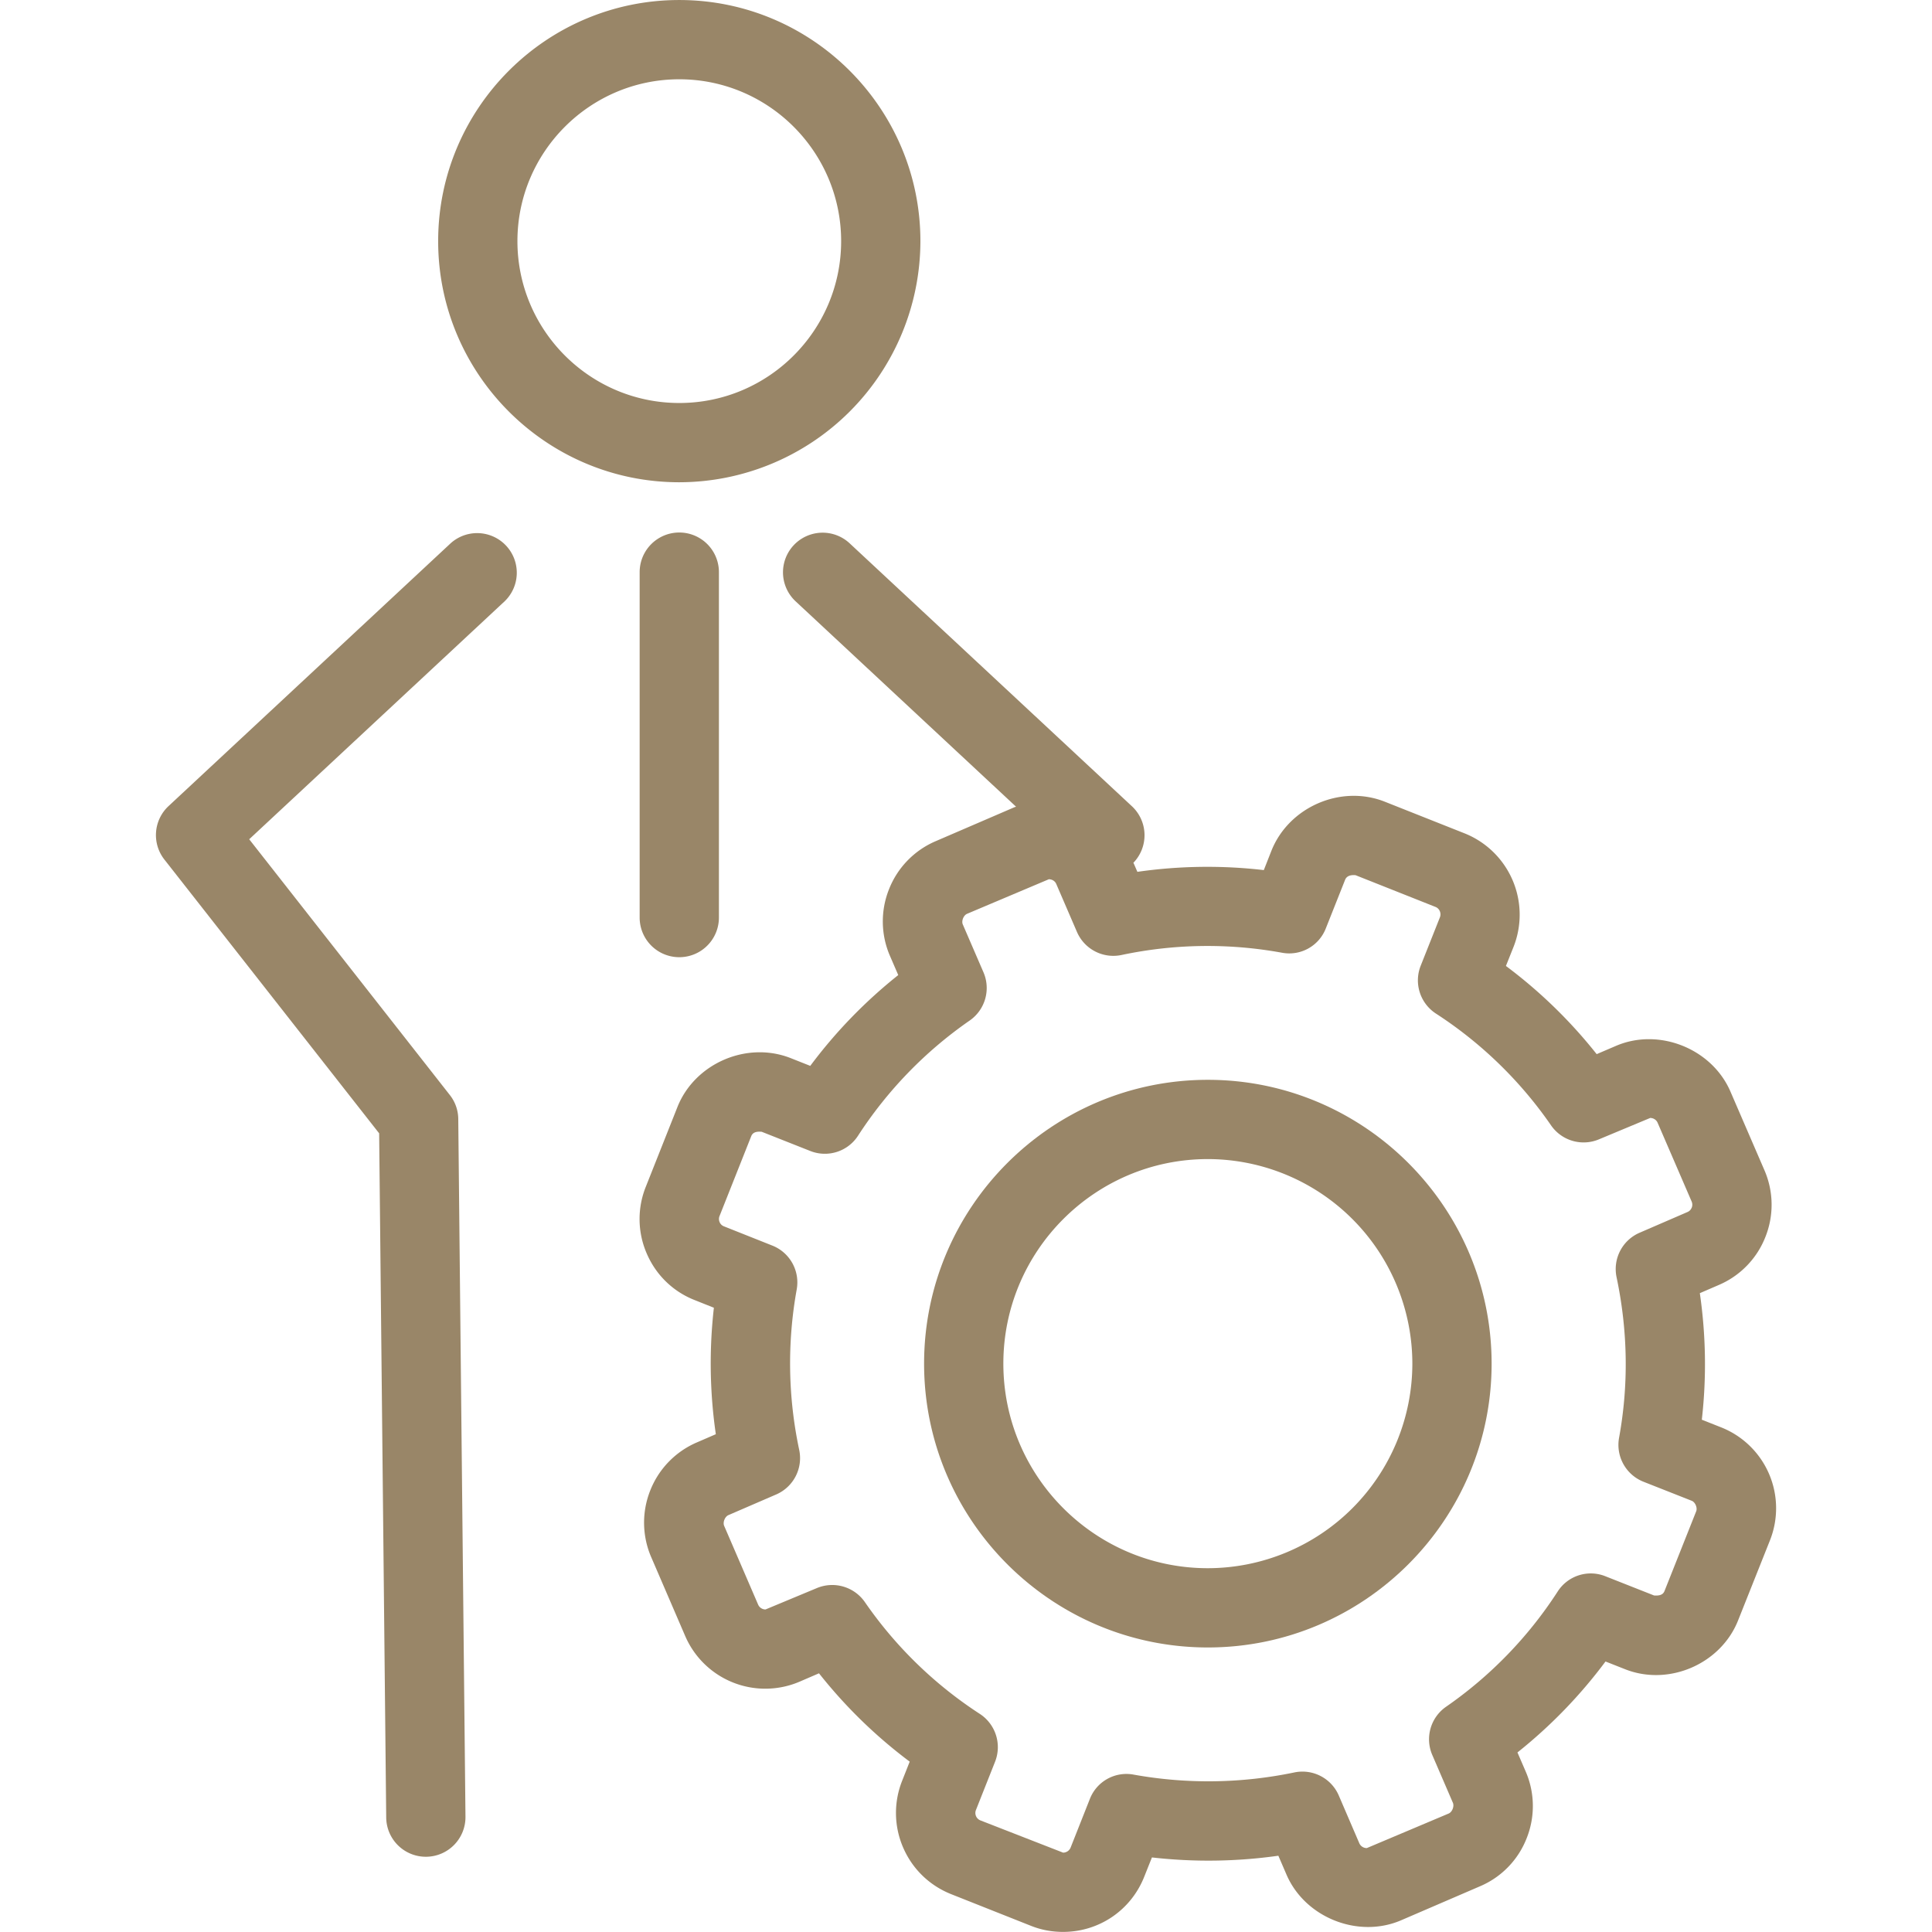
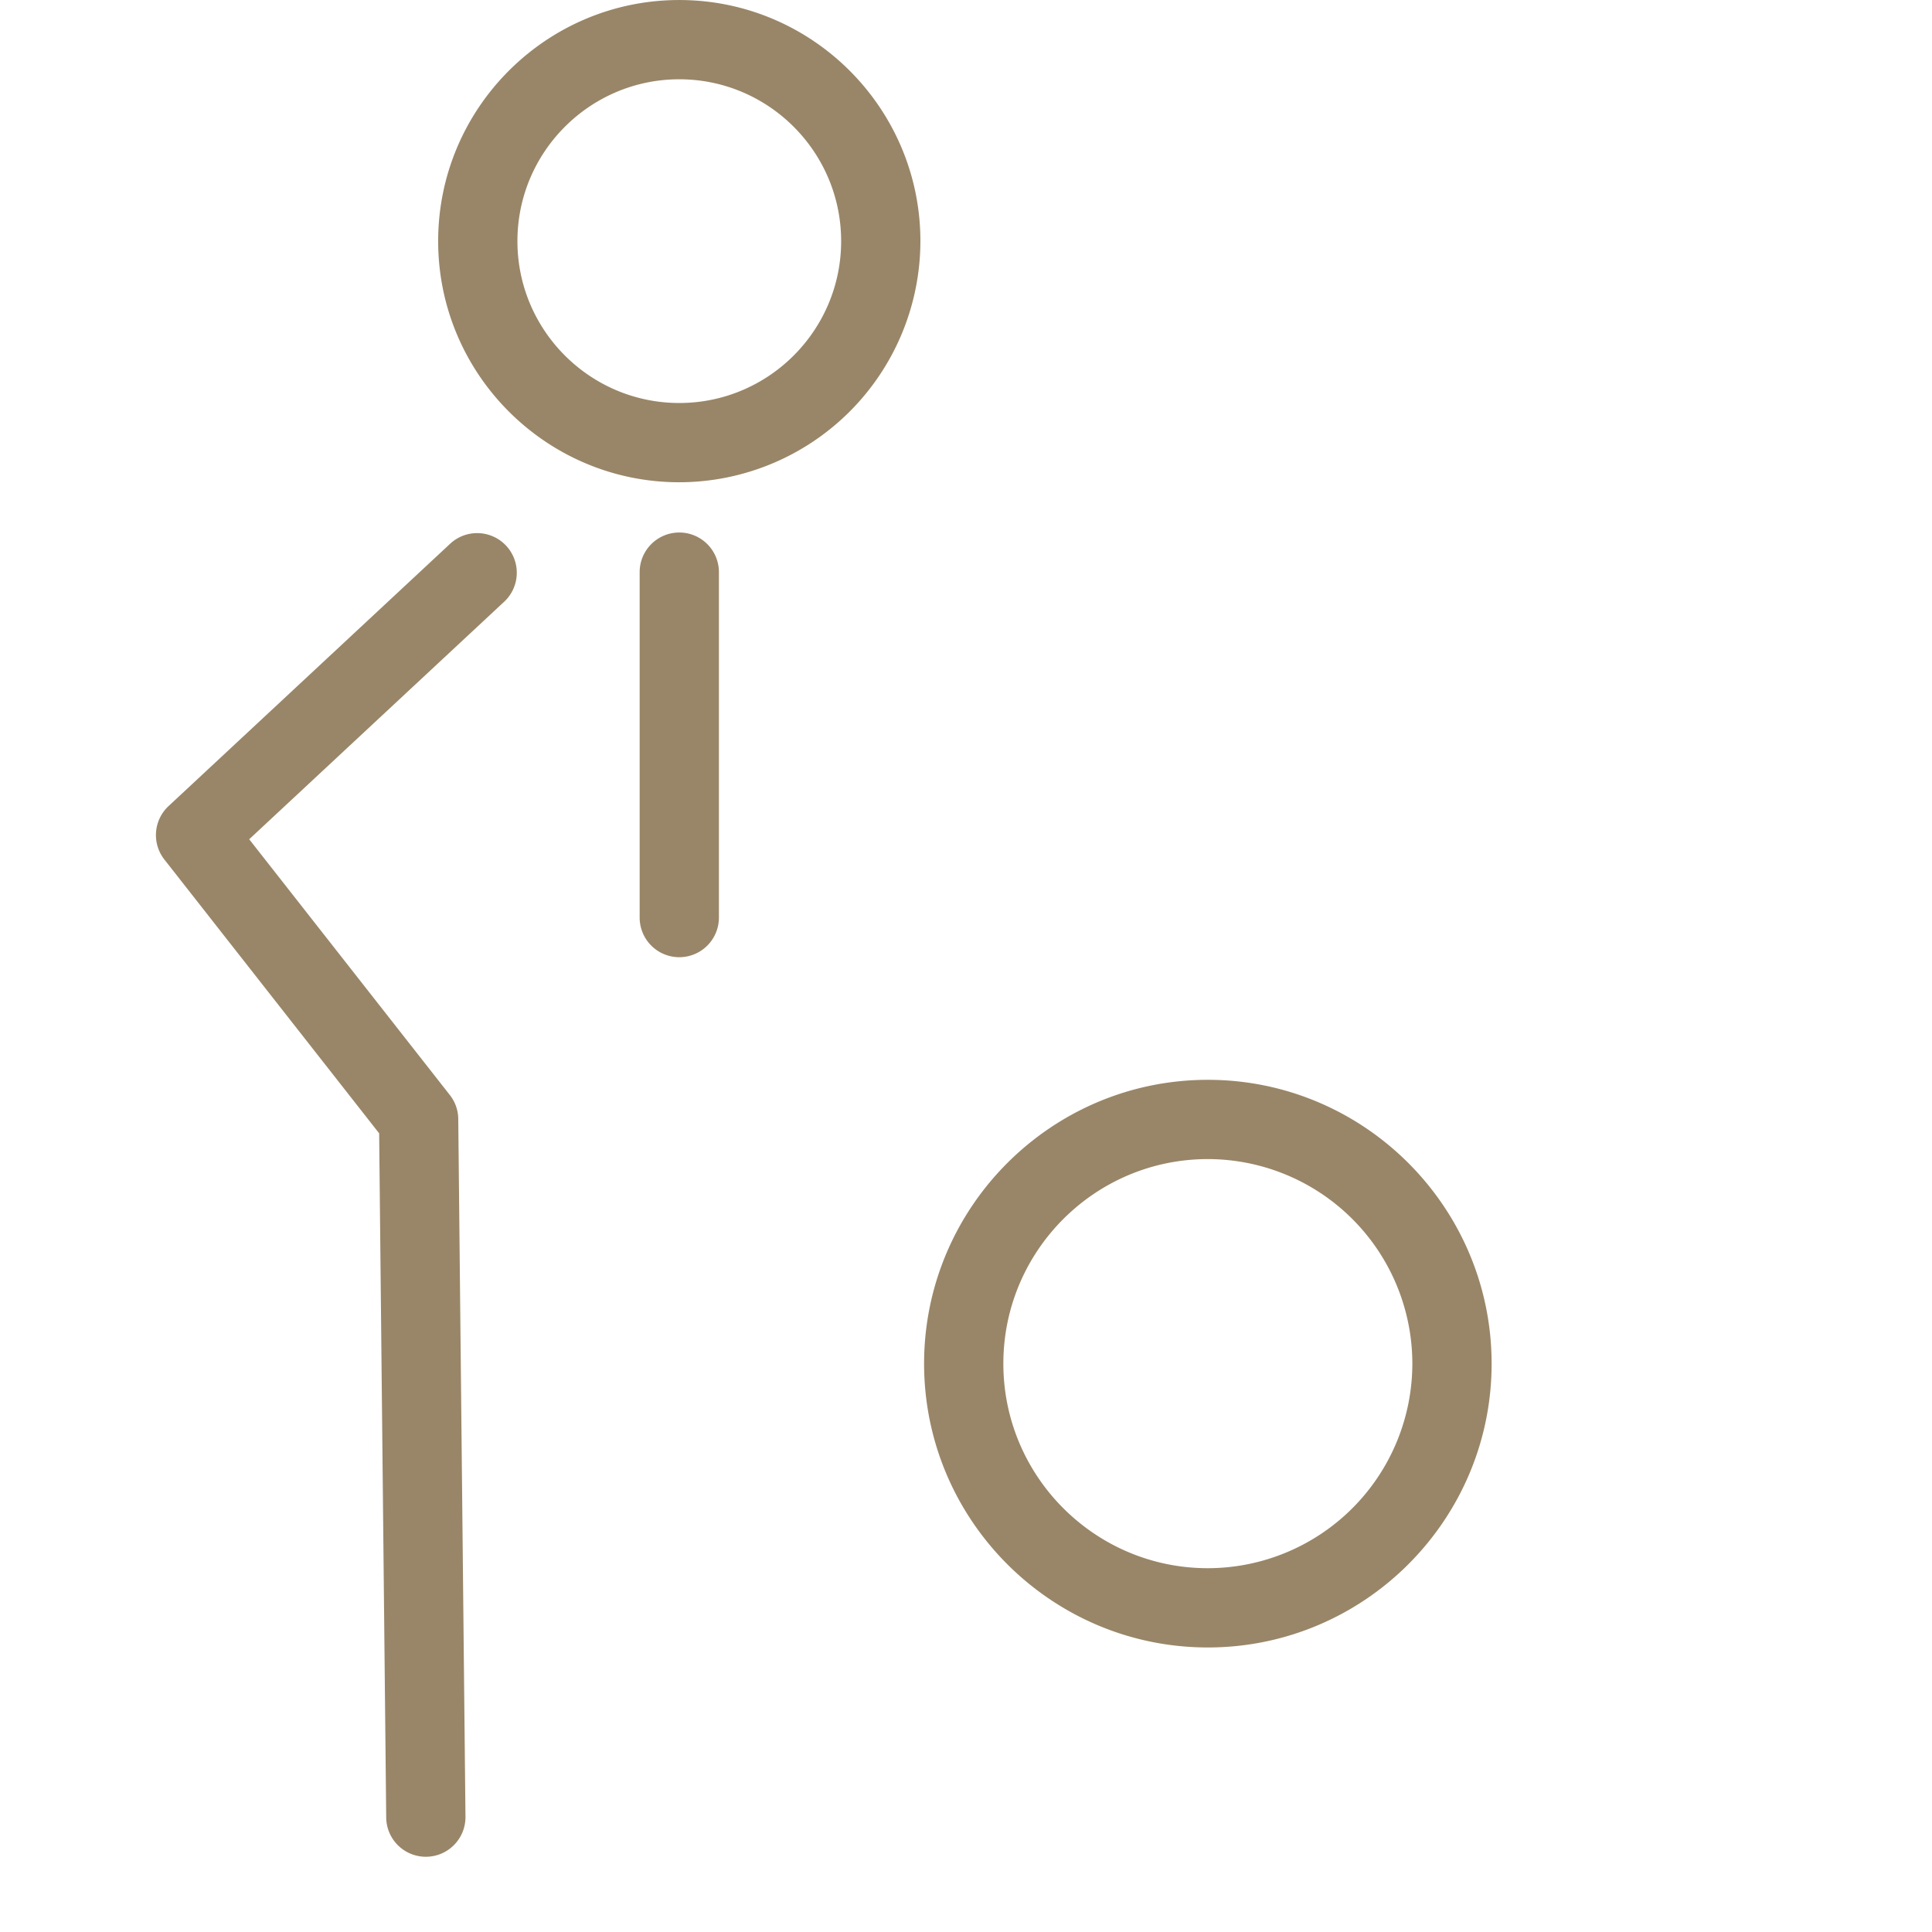
<svg xmlns="http://www.w3.org/2000/svg" xml:space="preserve" width="512" height="512" style="enable-background:new 0 0 512 512" viewBox="0 0 48.749 48.748">
  <g fill="#998668">
-     <path d="m43.421 36.012-.48-.19c.121-1.06.104-2.129-.05-3.193l.477-.206a2.183 2.183 0 0 0 1.176-1.209 2.189 2.189 0 0 0-.024-1.689l-.857-1.983c-.468-1.085-1.809-1.621-2.896-1.149l-.479.205a12.341 12.341 0 0 0-2.29-2.225l.194-.486a2.21 2.21 0 0 0-1.237-2.86l-2.014-.799c-1.11-.438-2.42.134-2.86 1.238l-.192.488a12.384 12.384 0 0 0-3.19.044l-.101-.232c.004-.005.009-.006.013-.01a1 1 0 0 0-.05-1.413l-7.122-6.634a1 1 0 0 0-1.364 1.463l5.563 5.183c-.015.006-.03.007-.044.014l-1.988.857a2.19 2.19 0 0 0-1.174 1.211 2.188 2.188 0 0 0 .026 1.687l.207.479a12.39 12.39 0 0 0-2.22 2.291l-.49-.194c-1.111-.44-2.425.132-2.862 1.233l-.798 2.012a2.184 2.184 0 0 0 .026 1.689c.234.541.665.957 1.208 1.17l.484.193a12.441 12.441 0 0 0 .049 3.191l-.478.207a2.193 2.193 0 0 0-1.176 1.211 2.193 2.193 0 0 0 .025 1.687l.857 1.989a2.201 2.201 0 0 0 2.895 1.146l.48-.207c.668.844 1.435 1.59 2.289 2.229l-.188.476a2.195 2.195 0 0 0 .021 1.688c.233.542.664.961 1.214 1.18l2.011.798c.26.104.532.154.811.154.91 0 1.715-.547 2.05-1.395l.193-.484a12.61 12.61 0 0 0 3.19-.043l.207.48c.469 1.084 1.812 1.617 2.897 1.146l1.986-.856a2.176 2.176 0 0 0 1.175-1.211 2.19 2.19 0 0 0-.025-1.686l-.207-.479a12.42 12.42 0 0 0 2.222-2.295l.484.191c1.11.445 2.427-.129 2.862-1.23l.801-2.012a2.195 2.195 0 0 0-1.237-2.86zm-1.422 4.134c-.038.095-.128.121-.263.111l-1.226-.484a.992.992 0 0 0-1.207.386 10.41 10.41 0 0 1-2.814 2.905.999.999 0 0 0-.349 1.218l.52 1.206c.038.088-.016.23-.104.27l-2.068.873a.204.204 0 0 1-.188-.119l-.519-1.207a.999.999 0 0 0-1.125-.582 10.62 10.62 0 0 1-4.048.055.99.99 0 0 0-1.109.615l-.484 1.223a.204.204 0 0 1-.19.13l-2.083-.812a.202.202 0 0 1-.115-.268l.481-1.214a1.002 1.002 0 0 0-.385-1.207 10.416 10.416 0 0 1-2.901-2.822 1.003 1.003 0 0 0-1.216-.35l-1.29.537a.203.203 0 0 1-.186-.121l-.858-1.989c-.038-.089.018-.23.107-.27l1.205-.521a1 1 0 0 0 .582-1.125 10.49 10.49 0 0 1-.063-4.049.999.999 0 0 0-.614-1.106l-1.222-.486a.191.191 0 0 1-.109-.106.198.198 0 0 1-.002-.155l.799-2.013c.037-.095.125-.125.265-.112l1.224.484a.997.997 0 0 0 1.206-.384 10.44 10.44 0 0 1 2.816-2.906 1 1 0 0 0 .349-1.219l-.521-1.206c-.039-.088.018-.229.105-.268l2.066-.873c.063 0 .15.031.188.121l.521 1.208a1 1 0 0 0 1.126.582 10.45 10.45 0 0 1 4.046-.057.99.99 0 0 0 1.108-.615l.486-1.224c.036-.091.126-.13.265-.117l2.015.8c.104.04.153.161.112.264l-.484 1.219a1 1 0 0 0 .385 1.209 10.403 10.403 0 0 1 2.903 2.819.999.999 0 0 0 1.218.35l1.285-.536c.062 0 .149.032.188.124l.857 1.984c.027.063.017.121.002.156s-.044.084-.11.111l-1.204.521a.998.998 0 0 0-.582 1.123c.285 1.352.307 2.715.063 4.051a1 1 0 0 0 .615 1.109l1.219.481c.089.036.147.177.112.265l-.8 2.013z" data-original="#000000" />
    <path d="M30.477 27.246c-3.948 0-7.16 3.213-7.16 7.161s3.211 7.162 7.16 7.162c3.947 0 7.16-3.214 7.16-7.162-.001-3.948-3.214-7.161-7.16-7.161zm0 12.323c-2.846 0-5.16-2.315-5.16-5.162s2.314-5.161 5.16-5.161a5.166 5.166 0 0 1 5.16 5.161 5.167 5.167 0 0 1-5.16 5.162zM23.224 6.084C23.224 2.73 20.495 0 17.14 0s-6.084 2.729-6.084 6.084 2.729 6.084 6.084 6.084a6.092 6.092 0 0 0 6.084-6.084zm-6.084 4.084c-2.252 0-4.084-1.832-4.084-4.084S14.889 2 17.14 2s4.084 1.832 4.084 4.084-1.832 4.084-4.084 4.084zm-5.766 3.537-7.121 6.634a1 1 0 0 0-.105 1.349l5.419 6.908.178 17.266a1 1 0 0 0 1 .988h.01a1 1 0 0 0 .99-1.011l-.182-17.604a.99.99 0 0 0-.213-.606l-5.062-6.453 6.449-6.008a1 1 0 0 0-1.363-1.463zm4.766.731v8.716a1 1 0 1 0 2 0v-8.716a1 1 0 1 0-2 0z" data-original="#000000" />
  </g>
</svg>